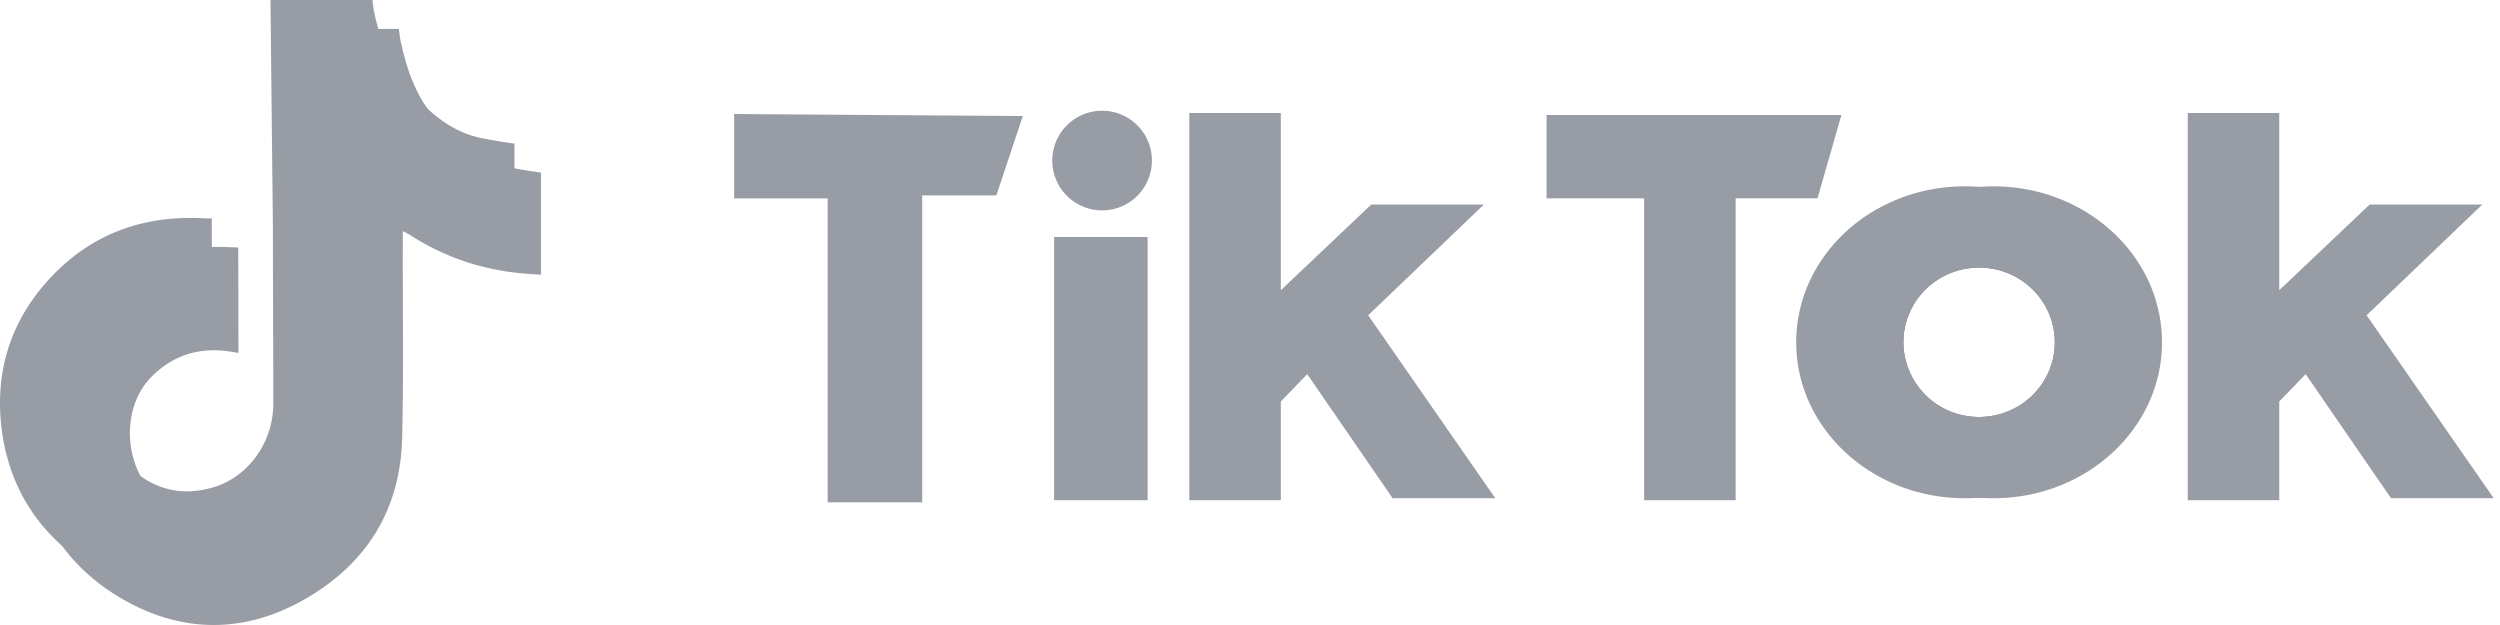
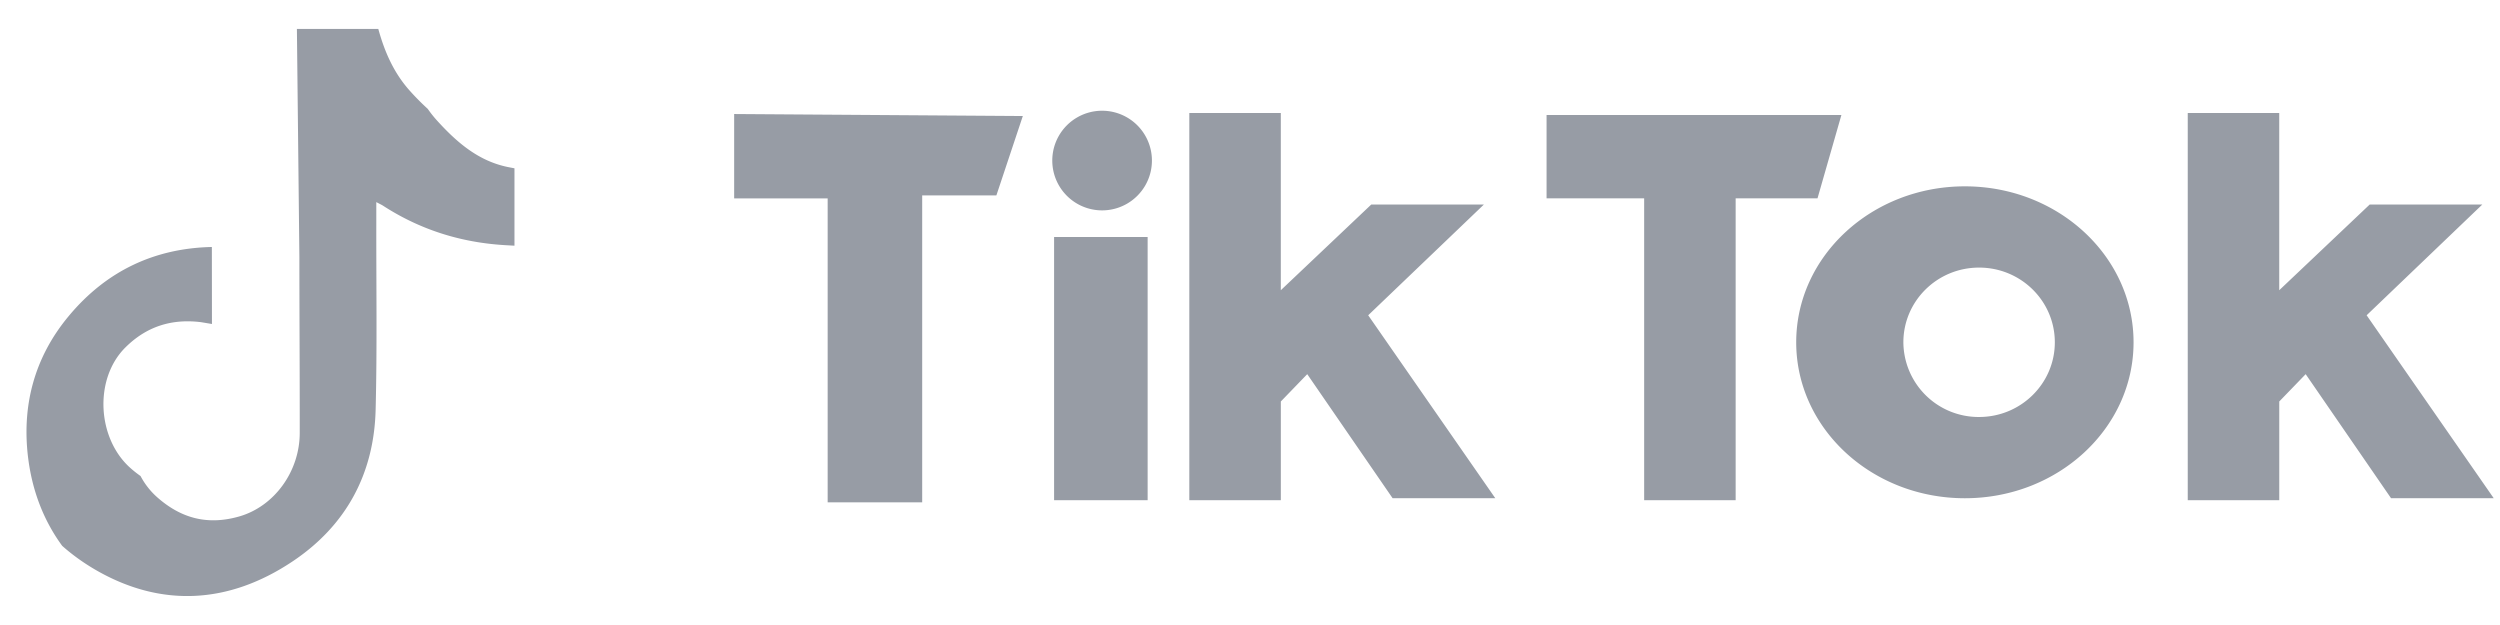
<svg xmlns="http://www.w3.org/2000/svg" class="icon" viewBox="0 0 4096 1024" width="512" height="128">
-   <path d="M346.996 358.034l-23.771-0.805c-102.583-2.962-188.233 34.267-253.915 112.933-56.795 68.096-77.897 148.553-66.194 235.995 13.458 99.84 67.109 177.006 152.283 226.743 108.398 63.378 219.538 56.539 323.803-12.946 87.698-58.551 133.705-143.47 136.229-248.978 2.56-101.303 0.914-202.862 1.097-304.238v-35.621c5.742 3.072 8.265 4.169 10.569 5.669 61.184 39.68 128.293 60.782 201.033 64.914l14.775 0.841V235.264a770.158 770.158 0 0 1-50.834-8.448c-50.798-9.216-87.15-41.033-120.32-77.824C637.629 111.177 622.452 64.585 612.322 16.457l-2.194-16.457h-166.985l3.986 373.504c0 96.146 0.658 192.293 0.585 288.439 0 62.793-41.362 120.101-98.999 136.741-50.651 14.519-94.537 4.206-135.168-32-54.418-48.384-59.904-145.701-8.265-197.266 34.889-34.743 76.215-47.543 124.27-41.545l17.701 2.962-0.256-172.763z" fill="#979CA5" />
-   <path d="M390.407 405.504l-23.808-0.841c-102.546-2.962-188.233 34.267-253.915 112.933-56.795 68.096-77.897 148.553-66.194 235.995 13.458 99.84 67.145 177.006 152.32 226.816 108.361 63.269 219.538 56.539 323.767-13.019 87.698-58.551 133.705-143.47 136.229-248.978 2.56-101.303 0.951-202.825 1.097-304.201v-35.621c5.742 3.035 8.302 4.133 10.569 5.632 61.184 39.68 128.366 60.782 201.07 64.914l14.775 0.841V282.77a770.158 770.158 0 0 1-50.834-8.411c-50.834-9.326-87.186-41.07-120.357-77.861-34.121-37.815-49.298-84.407-59.429-132.681l-2.194-16.384h-166.949l3.95 373.504c0 96.183 0.695 192.293 0.585 288.439 0 62.793-41.326 120.101-98.999 136.741-50.651 14.519-94.537 4.206-135.131-31.927-54.455-48.421-59.941-145.774-8.265-197.339 34.853-34.743 76.215-47.543 124.233-41.509l17.737 2.926-0.256-172.763z" fill="#979CA5" />
  <path d="M835.481 274.322c-50.834-9.289-87.186-41.106-120.357-77.824a194.377 194.377 0 0 1-14.263-18.066 416.731 416.731 0 0 1-29.111-29.367c-26.697-29.623-41.801-64.658-51.931-101.632h-133.376l4.059 373.504c0 96.183 0.695 192.293 0.585 288.439-0.073 62.793-41.326 120.101-98.999 136.741-50.651 14.519-94.537 4.206-135.131-31.927a123.831 123.831 0 0 1-26.697-34.267 182.491 182.491 0 0 1-16.713-13.239c-54.418-48.384-59.904-145.701-8.265-197.266 34.889-34.743 76.215-47.543 124.27-41.545l17.701 2.962-0.146-126.171c-94.025 2.011-172.983 39.314-234.313 112.933-56.905 68.096-78.007 148.553-66.267 235.995 7.241 53.76 26.149 100.864 55.369 140.727 16.091 14.263 33.938 27.173 53.504 38.656 108.398 63.269 219.538 56.539 323.803-13.093 87.698-58.514 133.705-143.506 136.229-248.832 2.56-101.376 0.914-202.935 1.097-304.274v-35.657c5.742 3.072 8.265 4.169 10.569 5.595 61.184 39.753 128.293 60.782 201.033 64.987l14.775 0.841V275.749l-7.424-1.426M1202.841 186.807v138.24h153.198v497.92h154.88V320.11h121.563l43.301-130.011-472.942-3.291zM1727.019 819.566h153.271V388.279h-153.271v431.323z m160.293-556.507a81.627 81.627 0 1 1-163.255 0 81.627 81.627 0 0 1 163.255 0m354.341 253.477l189.586-181.467h-184.539l-148.224 140.434v-290.377h-149.906v634.441h149.943v-161.792l43.264-44.763 139.886 203.264h168.229l-208.238-299.739z m775.314-328.082H2533.895v136.485h159.89v494.629h149.906V324.974h134.107l39.131-136.485z m860.526 328.082l189.55-181.467h-184.503l-148.224 140.434v-290.377h-149.906v634.441h149.943v-161.792l43.264-44.763 139.886 203.264h168.229l-208.238-299.739zM3242.539 683.191a123.246 123.246 0 0 1-124.05-122.368c0-67.657 55.515-122.405 124.05-122.405 68.571 0 124.087 54.784 124.087 122.405 0 67.511-55.515 122.368-124.087 122.368m-23.296-377.893c-152.576 0-276.334 114.395-276.334 255.525s123.758 255.488 276.334 255.488c152.613 0 276.37-114.359 276.37-255.488 0-141.166-123.758-255.525-276.37-255.525" fill="#979CA5" />
-   <path d="M3242.539 683.191a123.246 123.246 0 0 1-124.05-122.368c0-67.657 55.515-122.405 124.05-122.405 68.571 0 124.087 54.784 124.087 122.405 0 67.511-55.515 122.368-124.087 122.368m23.333-377.893c-152.613 0-276.37 114.395-276.37 255.525s123.758 255.488 276.37 255.488c152.686 0 276.334-114.359 276.334-255.488 0-141.166-123.648-255.525-276.334-255.525" fill="#979CA5" />
-   <path d="M3242.539 683.191a123.246 123.246 0 0 1-124.05-122.368c0-67.657 55.515-122.405 124.05-122.405 68.571 0 124.087 54.784 124.087 122.405 0 67.511-55.515 122.368-124.087 122.368m0-376.795c-141.605 10.971-253.038 120.539-253.038 254.427 0 133.778 111.433 243.419 253.074 254.391 141.714-10.971 253.038-120.613 253.038-254.391 0-133.851-111.433-243.456-253.074-254.427" fill="#979CA5" />
</svg>